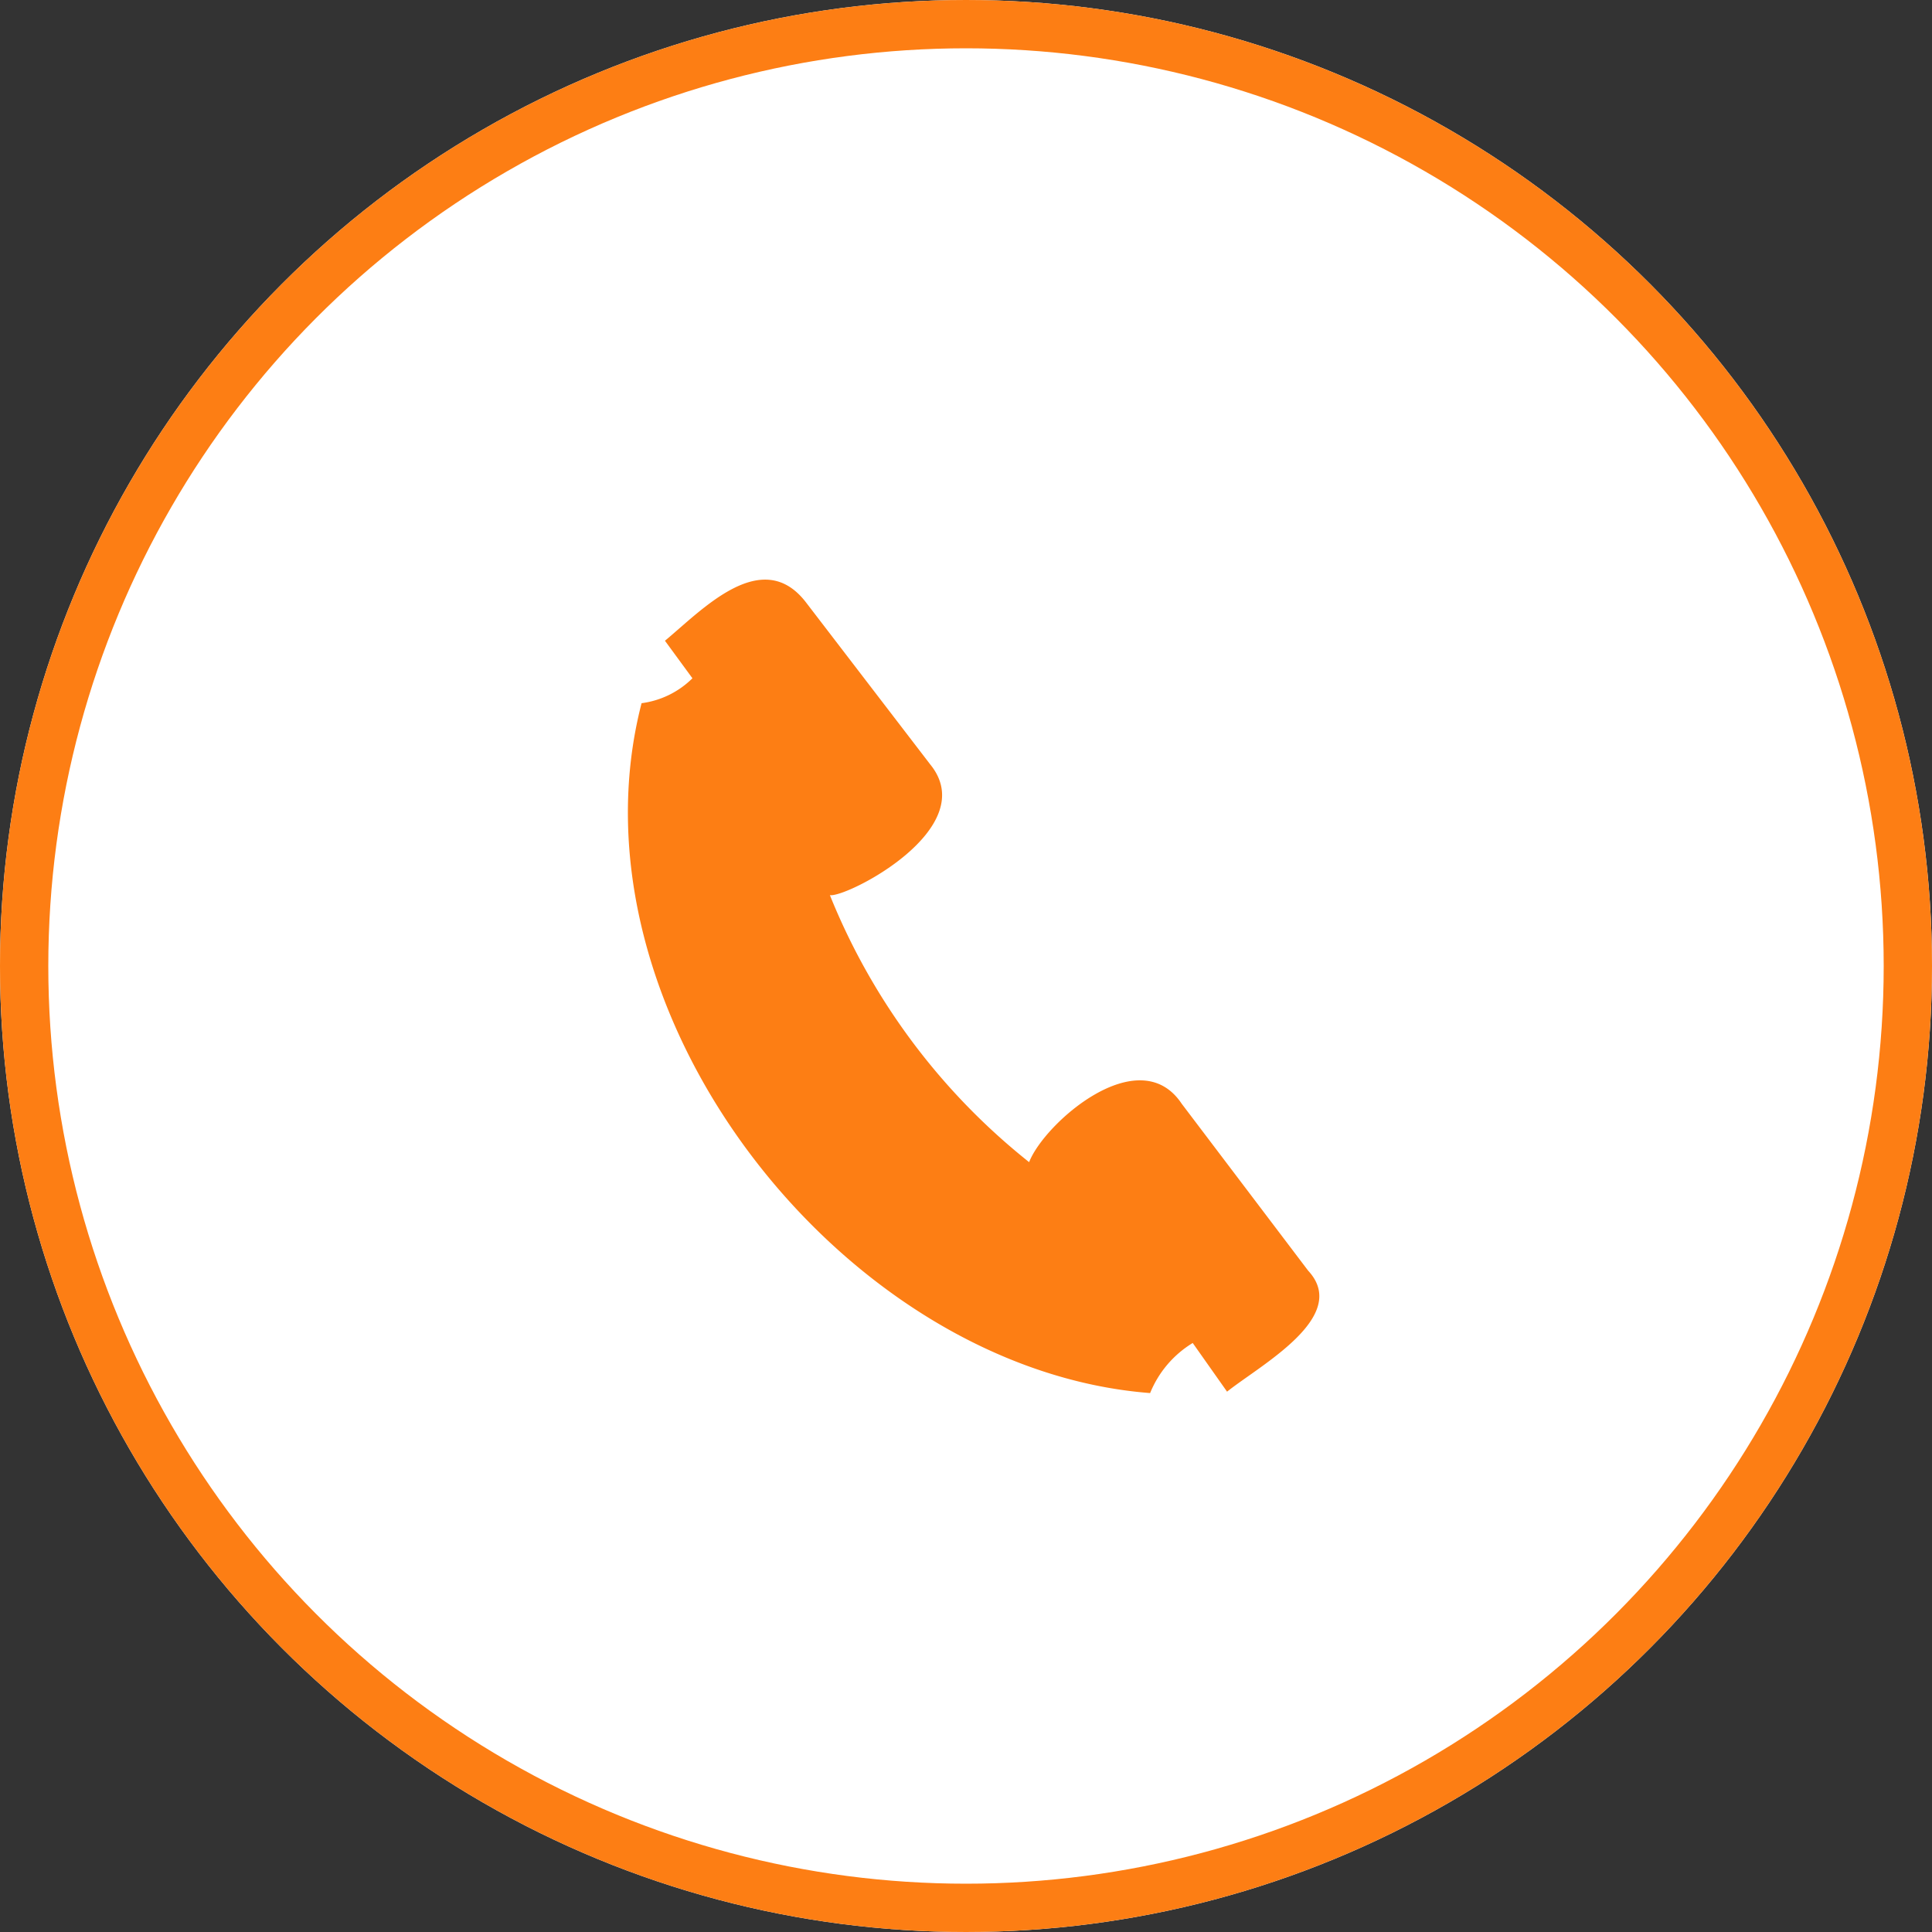
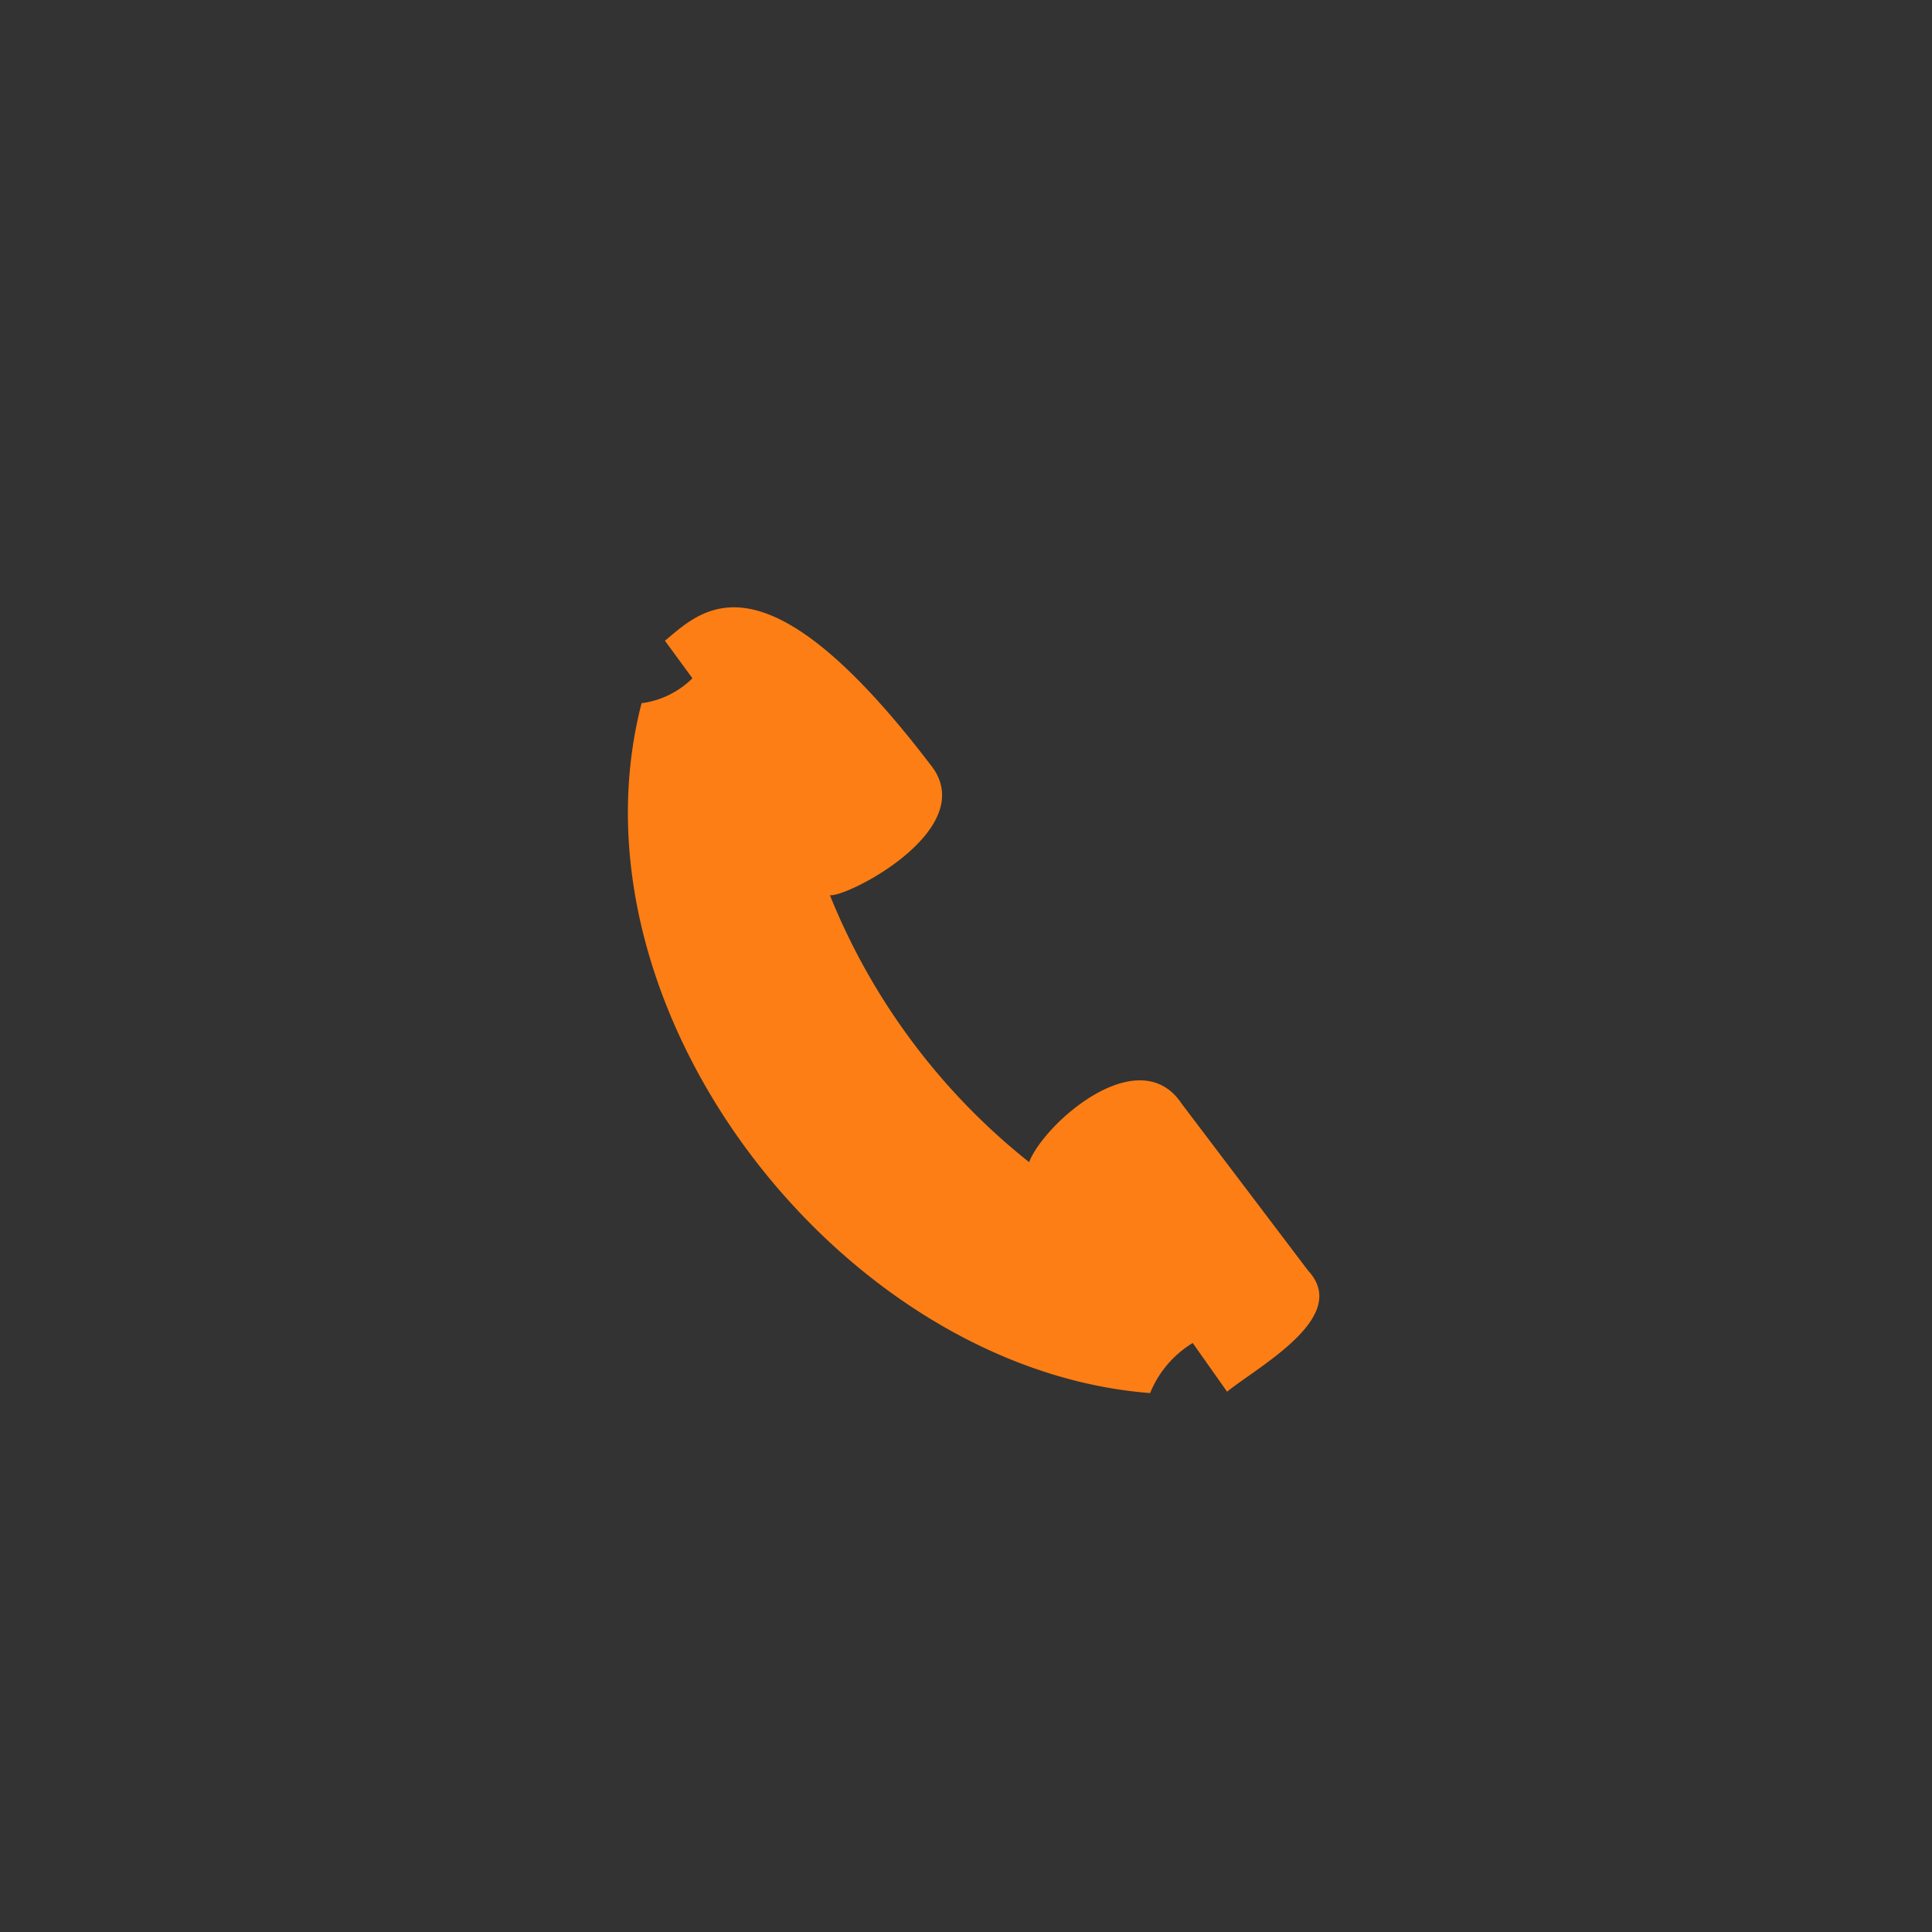
<svg xmlns="http://www.w3.org/2000/svg" width="40" height="40" viewBox="0 0 40 40">
  <rect x="0" y="0" width="40" height="40" fill="#333333" stroke="none" />
  <g transform="translate(-375 -5746)">
    <g transform="translate(375 5746)" fill="#fff" stroke="#fd7e14" stroke-width="1">
-       <circle cx="20" cy="20" r="20" stroke="none" />
-       <circle cx="20" cy="20" r="19.5" fill="none" />
-     </g>
+       </g>
    <g transform="translate(387.95 5757.866)">
-       <path d="M.333,2.693c-1.65,6.393,4.183,13.793,10.529,14.283a2.165,2.165,0,0,1,.882-1.037l.711,1.008c.683-.547,2.561-1.555,1.679-2.505l-2.618-3.456c-.882-1.325-2.846.4-3.159,1.209A13.5,13.5,0,0,1,4.232,6.667c.341.058,3.159-1.382,2.077-2.707L3.748.62C2.837-.589,1.585.764.817,1.4l.569.777A1.833,1.833,0,0,1,.333,2.693Z" transform="translate(0 0)" fill="#fd7e14" fill-rule="evenodd" />
+       <path d="M.333,2.693c-1.65,6.393,4.183,13.793,10.529,14.283a2.165,2.165,0,0,1,.882-1.037l.711,1.008c.683-.547,2.561-1.555,1.679-2.505l-2.618-3.456c-.882-1.325-2.846.4-3.159,1.209A13.5,13.5,0,0,1,4.232,6.667c.341.058,3.159-1.382,2.077-2.707C2.837-.589,1.585.764.817,1.4l.569.777A1.833,1.833,0,0,1,.333,2.693Z" transform="translate(0 0)" fill="#fd7e14" fill-rule="evenodd" />
    </g>
  </g>
</svg>